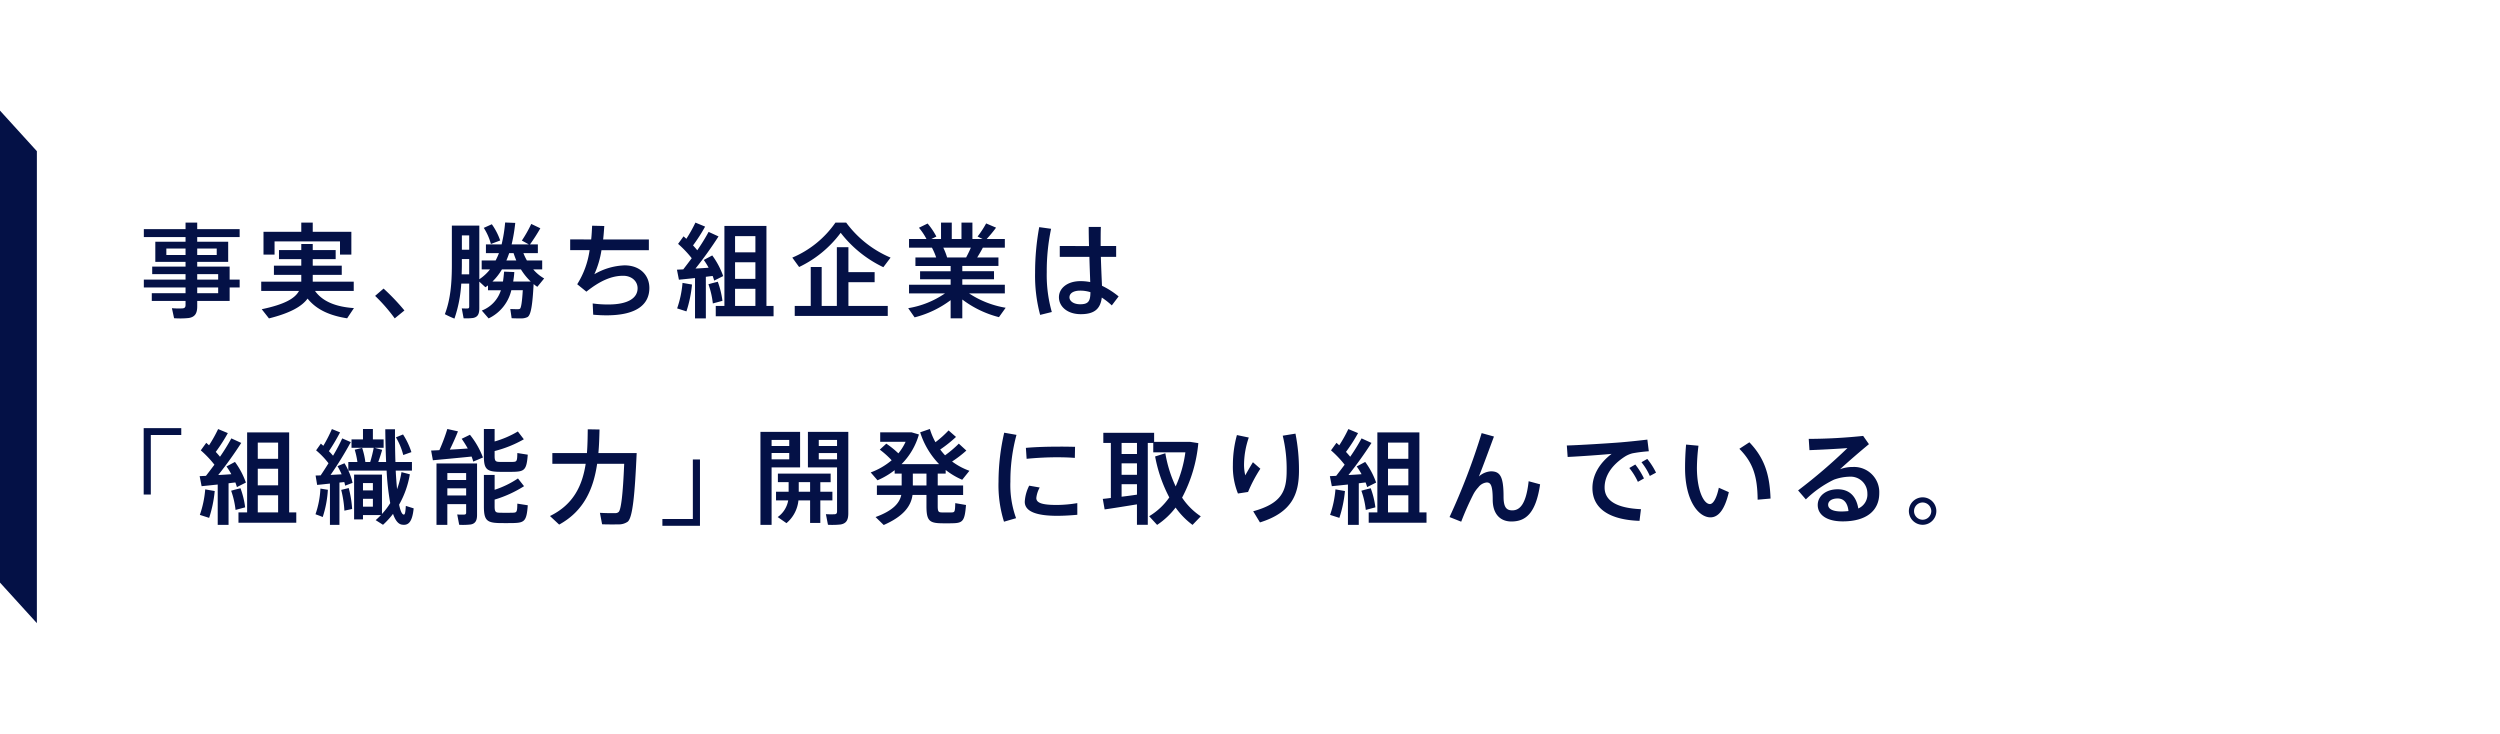
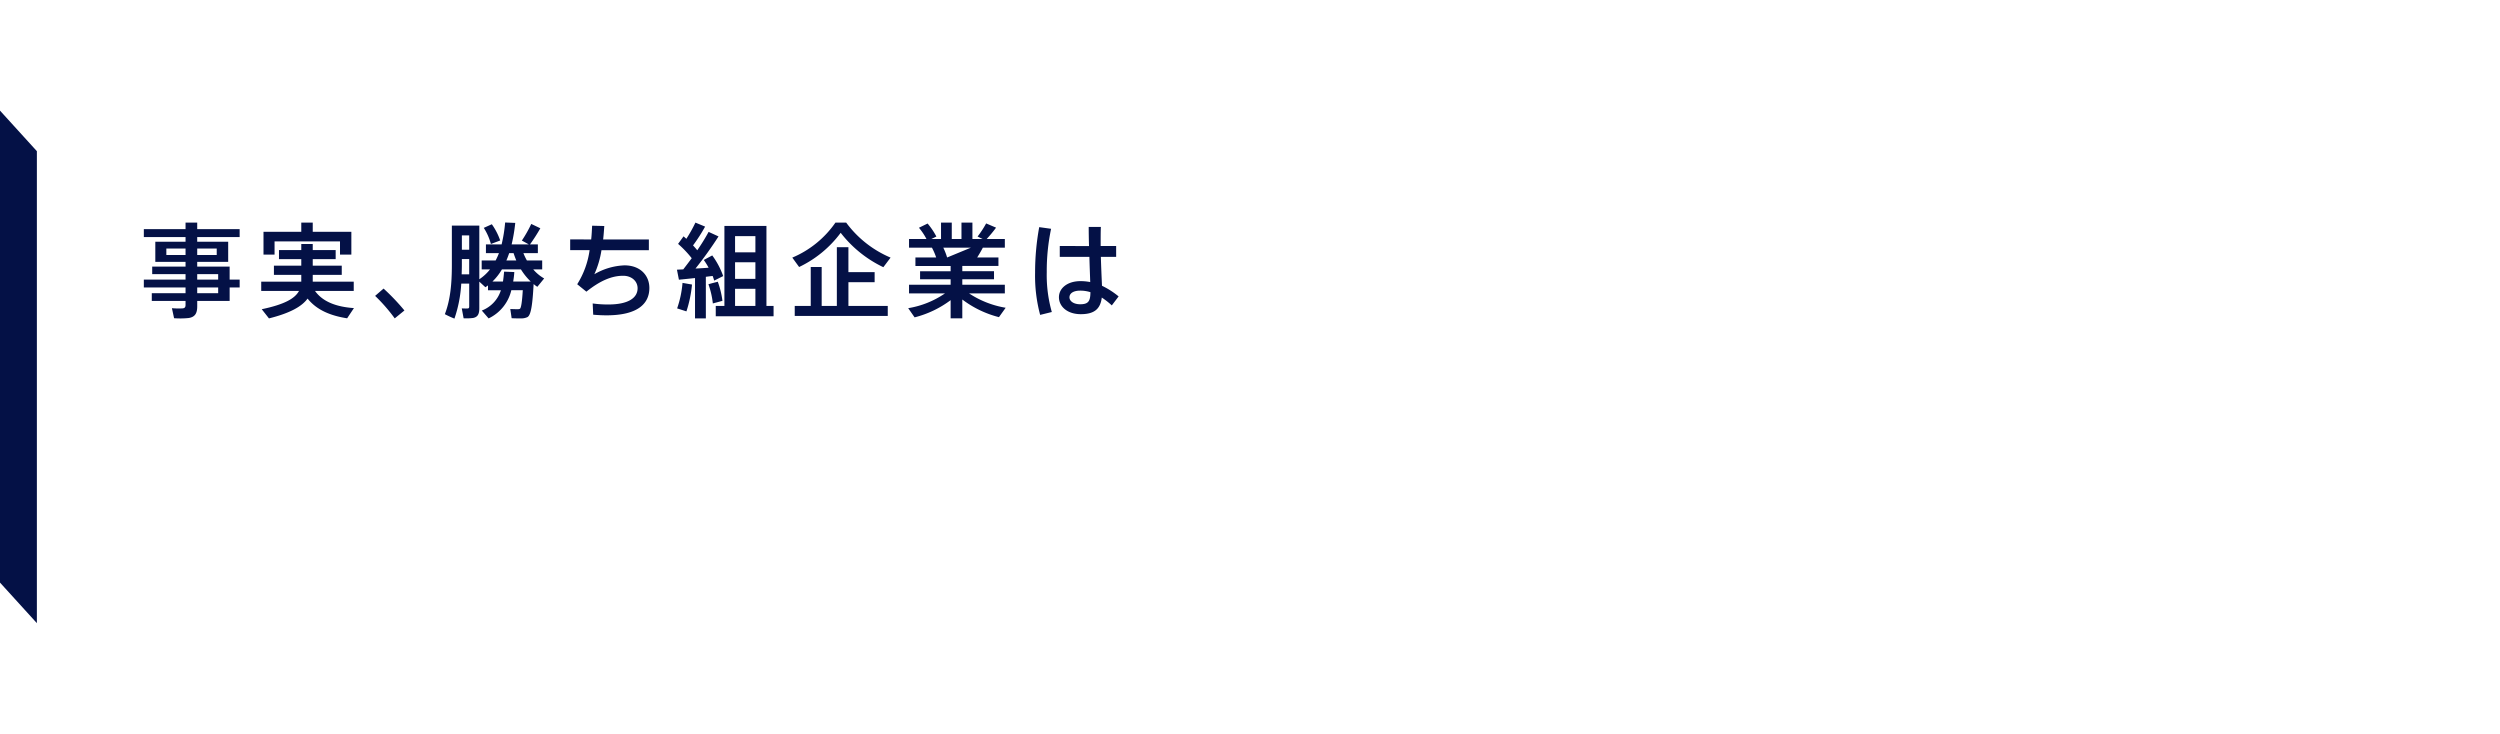
<svg xmlns="http://www.w3.org/2000/svg" viewBox="0 0 678 199">
  <g transform="translate(-106 -8186)">
    <g transform="translate(2812 7288)">
      <path d="M0,24,10,35V163L0,152Z" transform="translate(-2706 904)" fill="#041146" />
-       <path id="パス_12078" data-name="パス 12078" d="M15.484-14.84V-16.6h5.292v1.764ZM7.112-16.6H12.32v1.764H7.112ZM21.168-6.048V-4.48H15.484V-6.048ZM15.484-8.176V-9.66h5.684v1.484Zm-14.476,0v2.128H12.32V-4.48H3.164v2.1H12.32v1.064c0,.56-.168.9-.812.952A21.049,21.049,0,0,1,8.624-.42L9.212,2.3a22.588,22.588,0,0,0,3.976-.056c1.736-.28,2.3-1.316,2.3-3.192V-2.38h8.792V-6.048h2.716V-8.176H24.276V-11.7H15.484v-1.288h8.4v-5.46h-8.4v-1.26H26.992v-2.156H15.484v-1.764H12.32v1.764H1.008v2.156H12.32v1.26h-8.2v5.46h8.2V-11.7H3.276V-9.66H12.32v1.484ZM33.46-21.14v6.188h3v-3.584H54.208v3.584h3.08V-21.14H46.816v-2.492H43.708v2.492ZM47.432-5.1h10.5v-2.52H46.816V-9.464h7.868v-2.492H46.816V-13.72h6.216v-2.464H46.816v-1.652H43.708v1.652H37.66v2.464h6.048v1.764h-7.42v2.492h7.42v1.848H32.844V-5.1H43.092C41.972-3.024,39.116-1.428,32.984-.14l1.96,2.492C40.628.924,43.82-.84,45.416-3.024,47.908.084,51.632,1.624,56.14,2.324L57.988-.448C53.368-.756,49.56-2.1,47.432-5.1Zm16.3,1.344a45.951,45.951,0,0,1,5.32,6.1L71.68.2A58.03,58.03,0,0,0,66.024-5.74ZM93.2-22.2a15.381,15.381,0,0,1,1.932,4.368c.952-.364,1.736-.644,2.52-.952a17.359,17.359,0,0,0-2.268-4.4ZM87.26-16.268V-20.16h1.988v3.892Zm12.068,2.912c.28-.644.532-1.316.756-1.988h1.2c.224.7.476,1.344.728,1.988ZM87.2-9.6c.028-.868.056-1.736.056-2.6v-1.54h1.988V-9.6ZM106.72-6.972a6.764,6.764,0,0,0,1.008.756l1.848-2.268a11.048,11.048,0,0,1-2.968-2.464h2.436v-2.408H104.9a14.474,14.474,0,0,1-.952-1.988h3.92v-2.38H105.74a48.243,48.243,0,0,0,2.8-4.368l-2.464-1.176a34.241,34.241,0,0,1-2.548,4.508l1.876,1.036h-4.648a45.163,45.163,0,0,0,.98-5.824l-2.744-.112a39.309,39.309,0,0,1-.952,5.936H93.784v2.38h3.528a18.01,18.01,0,0,1-.9,1.988h-3.78v2.408H94.9A12.748,12.748,0,0,1,91.992-8.26V-22.82H84.544v10.612c0,4.956-.364,9.436-1.9,13.412a25.118,25.118,0,0,0,2.6,1.2,35.04,35.04,0,0,0,1.848-9.492h2.156V-.9c0,.364-.084.56-.476.56a15.348,15.348,0,0,1-1.54-.028l.5,2.688a14.35,14.35,0,0,0,2.548-.084c1.316-.252,1.708-1.092,1.708-2.66v-7.2L93.644-6.1c.252-.168.476-.336.7-.5v1.316h3.5A8.717,8.717,0,0,1,92.664.224l1.848,2.128a11.34,11.34,0,0,0,6.16-7.644h3.108c-.2,3.248-.448,4.788-.784,5.04a1.985,1.985,0,0,1-.476.112c-.476,0-1.512-.028-2.128-.056l.364,2.492c.728.056,2.044.056,2.6.056a3.875,3.875,0,0,0,1.708-.364C106.02,1.4,106.412-1.372,106.72-6.972Zm-2.828-.672h-2.716a24.926,24.926,0,0,0,.308-2.576l-2.772-.112c-.084.924-.168,1.82-.308,2.688H95.548a15.248,15.248,0,0,0,2.576-3.3h5.152a16.563,16.563,0,0,0,2.66,3.3h-2.044Zm12.74-11.424v2.912H121.9a23.392,23.392,0,0,1-3.36,9.24L121.028-4.9c3.724-2.968,6.86-4.312,9.968-4.312,2.3,0,3.92,1.456,3.92,3.388,0,2.548-2.408,4.4-7.952,4.4a29.909,29.909,0,0,1-4.228-.28l.14,3.052c1.316.112,2.492.168,3.612.168,8.512,0,11.62-3.192,11.62-7.42,0-3.416-2.492-6.132-6.72-6.132a17.449,17.449,0,0,0-8.2,2.408,24.98,24.98,0,0,0,1.932-6.524h12.852v-2.912h-12.4c.14-1.2.224-2.408.308-3.64l-3.3-.084c-.056,1.176-.112,2.436-.252,3.724Zm44.716,3.5v-4.4h5.516v4.4Zm0,7.2V-12.88h5.516v4.508Zm0,7.336V-5.684h5.516v4.648Zm-5.236,0v2.8h15.68v-2.8H169.86v-21.7h-11.4v21.7Zm-2.688-7.9c.644-.084,1.26-.168,1.848-.224q.252.672.42,1.26c.756-.392,1.54-.784,2.436-1.232a21.482,21.482,0,0,0-2.968-5.6l-2.3,1.232a17.7,17.7,0,0,1,1.316,2.1c-1.092.084-2.352.168-3.556.224a105.072,105.072,0,0,0,6.244-8.708l-2.688-1.232a52.386,52.386,0,0,1-3.08,4.984c-.336-.42-.728-.868-1.148-1.316a44.76,44.76,0,0,0,3.276-5.1L150.6-23.632a37.635,37.635,0,0,1-2.464,4.4l-.756-.672-1.484,2.044a28.11,28.11,0,0,1,3.7,3.892c-.756,1.008-1.512,2.016-2.3,3.024-.644.028-1.232.056-1.708.084l.532,2.716c1.176-.112,2.744-.28,4.368-.448V2.352h2.94Zm.7,2.016a23.074,23.074,0,0,1,1.2,5.208l2.6-.7a23.439,23.439,0,0,0-1.26-5.18C155.888-7.392,155.1-7.2,154.124-6.916ZM147.1-7.28A27.954,27.954,0,0,1,145.64-.364l2.52.812a33.386,33.386,0,0,0,1.512-7.28Zm42.9-13.58a32.036,32.036,0,0,0,11.564,9.324l1.96-2.6a28.981,28.981,0,0,1-12.04-9.492h-2.912a26.967,26.967,0,0,1-11.7,9.492l1.848,2.548A30.181,30.181,0,0,0,189.992-20.86ZM177.532-1.036V1.68H202.76V-1.036H192.092v-6.44H199.2v-2.716h-7.112v-6.776h-3.136V-1.036H184.84V-11.592h-2.968V-1.036ZM218.86-14.168a17.177,17.177,0,0,0-1.036-2.66H225.3c-.364.84-.812,1.764-1.288,2.66Zm5.964,9.744h9.688V-6.776H222.976V-8.26h8.6v-2.184h-8.6v-1.428h9.8v-2.3h-5.768c.588-.924,1.12-1.848,1.54-2.66h5.964V-19.18h-4.928a34.966,34.966,0,0,0,2.548-3.08l-2.688-1.148a26.964,26.964,0,0,1-2.324,3.556l1.372.672H225.72v-4.452h-2.968v4.452H220.12v-4.452h-2.912v4.452h-2.632l1.372-.672a19.526,19.526,0,0,0-2.38-3.528l-2.352,1.148a16.6,16.6,0,0,1,2.044,3.052h-4.732v2.352h6.216a16.951,16.951,0,0,1,1.148,2.66h-5.628v2.3h9.548v1.428h-8.288V-8.26h8.288v1.484H208.528v2.352h9.744a24.664,24.664,0,0,1-9.968,4l1.736,2.492A27.5,27.5,0,0,0,219.812-2.6V2.324h3.164v-5.1a27.789,27.789,0,0,0,9.94,4.788l1.82-2.548A25.632,25.632,0,0,1,224.824-4.424Zm32.9-.336c-.028,2.38-.5,3.276-2.772,3.276-1.848,0-2.912-.9-2.912-1.876,0-1.092,1.064-1.82,2.912-1.82A9.239,9.239,0,0,1,257.724-4.76Zm-8.316-12.516v2.94h8.036c.056,2.492.168,4.956.224,6.832a13.613,13.613,0,0,0-2.66-.252c-3.472,0-5.824,1.876-5.824,4.368,0,2.436,2.184,4.592,5.936,4.592,3.724,0,5.32-1.484,5.684-4.508a20.525,20.525,0,0,1,2.716,2.128l1.848-2.436A22.42,22.42,0,0,0,260.86-6.5c-.084-1.932-.224-4.872-.308-7.84H264.7v-2.94h-4.2V-18.34c0-1.428,0-2.94.056-4.116h-3.3c0,1.4.028,3.22.084,5.18ZM243.836-22.4a68.218,68.218,0,0,0-1.12,12.376A40.966,40.966,0,0,0,244.088,1.4l3.164-.784a36.486,36.486,0,0,1-1.372-10.808,55.811,55.811,0,0,1,1.176-11.76Z" transform="translate(-2668 982)" fill="#041146" />
-       <path id="パス_12077" data-name="パス 12077" d="M27.16-23.884H16.968v18H18.9V-22.036h8.26Zm20.748,8.316v-4.4h5.516v4.4Zm0,7.2V-12.88h5.516v4.508Zm0,7.336V-5.684h5.516v4.648Zm-5.236,0v2.8h15.68v-2.8H56.42v-21.7h-11.4v21.7Zm-2.688-7.9c.644-.084,1.26-.168,1.848-.224q.252.672.42,1.26c.756-.392,1.54-.784,2.436-1.232a21.482,21.482,0,0,0-2.968-5.6l-2.3,1.232a17.7,17.7,0,0,1,1.316,2.1c-1.092.084-2.352.168-3.556.224a105.073,105.073,0,0,0,6.244-8.708L40.74-21.112a52.382,52.382,0,0,1-3.08,4.984c-.336-.42-.728-.868-1.148-1.316a44.762,44.762,0,0,0,3.276-5.1l-2.632-1.092a37.633,37.633,0,0,1-2.464,4.4l-.756-.672-1.484,2.044a28.111,28.111,0,0,1,3.7,3.892c-.756,1.008-1.512,2.016-2.3,3.024-.644.028-1.232.056-1.708.084l.532,2.716c1.176-.112,2.744-.28,4.368-.448V2.352h2.94Zm.7,2.016a23.074,23.074,0,0,1,1.2,5.208l2.6-.7a23.44,23.44,0,0,0-1.26-5.18C42.448-7.392,41.664-7.2,40.684-6.916ZM33.656-7.28A27.954,27.954,0,0,1,32.2-.364l2.52.812a33.386,33.386,0,0,0,1.512-7.28ZM85.372-21.392A17.626,17.626,0,0,1,87.36-16.6l2.212-.784A19.723,19.723,0,0,0,87.3-22.176ZM70.056-9.128l1.316-.14a6.97,6.97,0,0,1,.224.98l2.016-.756a14.761,14.761,0,0,0-1.148-3.332H82.852a68.129,68.129,0,0,0,.98,8.82,19.384,19.384,0,0,1-2.24,2.94V-11.284h-7.56V.868H76.44V-.308h4.872c-.448.476-.924.924-1.428,1.372l1.988,1.26A21.1,21.1,0,0,0,84.588-.644c.588,1.68,1.344,2.716,2.324,2.912,1.792.336,2.884-.588,3.276-4.4L88.06-2.8c-.112,1.932-.252,2.408-.588,2.352C87-.5,86.576-1.484,86.24-3.136a25.232,25.232,0,0,0,2.912-8.232l-2.268-.588a25.339,25.339,0,0,1-1.2,4.62c-.14-1.512-.28-3.192-.364-5.04h4.4V-14.7h-4.48c-.084-2.744-.14-5.768-.112-8.876H82.488c.028,3.08.112,6.076.224,8.876H80.584c.42-1.176.784-2.352,1.064-3.3l-2.072-.56H82.04v-2.268H79.128V-23.66H76.44v2.828H73.332v2.268h6.02A38.329,38.329,0,0,1,78.4-14.7H77.084a20.051,20.051,0,0,0-.868-3.836l-2.016.5a21.621,21.621,0,0,1,.728,3.332H72.464v2.3a16.331,16.331,0,0,0-1.036-1.96l-1.9.784a16.388,16.388,0,0,1,1.12,2.212c-.924.056-1.988.112-3,.168a94.933,94.933,0,0,0,5.488-8.9l-2.324-1.008a47.125,47.125,0,0,1-2.492,4.7c-.336-.392-.7-.812-1.12-1.232a53.48,53.48,0,0,0,3.024-5.1l-2.212-.9A39.145,39.145,0,0,1,65.688-19.1l-.672-.588-1.288,1.82a21.824,21.824,0,0,1,3.36,3.5c-.672,1.092-1.4,2.212-2.128,3.3-.532,0-.98.028-1.372.028l.42,2.548c.952-.084,2.184-.224,3.472-.364v11.2h2.576Zm9.072,4.4V-2.6H76.44V-4.732ZM76.44-7V-8.988h2.688V-7Zm-5.908-.14A29.361,29.361,0,0,1,71.4-1.512l2.1-.448a29.445,29.445,0,0,0-.924-5.684ZM64.9-7.5A24.864,24.864,0,0,1,63.56-.532c.784.28,1.372.5,1.96.756a29.133,29.133,0,0,0,1.4-7.392ZM118.44-22.988a26.208,26.208,0,0,1-6.3,2.716V-23.66h-2.912V-16.3c0,3.444.728,4.172,3.948,4.256,1.092.028,2.912.028,4.144,0,2.94-.084,3.5-.56,3.808-4.648l-2.828-.448c-.028,2.212-.14,2.38-1.232,2.408-1.008,0-2.66.028-3.612,0-1.064-.028-1.316-.252-1.316-1.6v-1.344a31.623,31.623,0,0,0,7.924-3.192Zm-23.52,5.18.476,2.632c2.688-.252,7.28-.672,10.5-1.008a13.053,13.053,0,0,1,.448,1.372c2.52-1.064,2.576-1.092,2.632-1.12a22.507,22.507,0,0,0-3.528-6.16L103.208-21a28.6,28.6,0,0,1,1.652,2.632c-1.512.112-3.22.224-4.872.308.868-1.736,1.652-3.528,2.212-4.956l-2.884-.644a49.5,49.5,0,0,1-2.156,5.74C96.292-17.864,95.536-17.836,94.92-17.808Zm4.4,7.98V-11.7h5.1v1.876Zm5.1,6.552V-.952a.447.447,0,0,1-.476.5A15.507,15.507,0,0,1,102-.476l.532,2.8a17.925,17.925,0,0,0,3.108-.084c1.288-.224,1.736-1.092,1.736-2.576V-14.308h-11V2.352h2.94V-3.276Zm-5.1-2.352V-7.56h5.1v1.932Zm19.152-4.62a25.628,25.628,0,0,1-6.328,3.08V-11.2h-2.912v8.54c0,3.64.756,4.4,3.948,4.508,1.12.028,2.884.028,4.144,0,2.94-.084,3.5-.588,3.808-4.816L118.3-3.416c-.028,2.268-.14,2.436-1.232,2.464-1.008.028-2.632.028-3.612,0C112.42-.98,112.14-1.2,112.14-2.66V-4.508a31.85,31.85,0,0,0,7.98-3.64Zm28.952-6.888h-7.14c.2-2.128.252-4.256.308-6.384l-3.192-.056c-.028,2.156-.056,4.34-.224,6.44h-9.38v2.912h9.044c-.9,5.824-3.248,11.032-9.688,14.168l2.492,2.324c6.8-3.724,9.324-9.828,10.3-16.492h7.336c-.336,8.176-.84,12.46-1.512,13.076a1.333,1.333,0,0,1-.98.308c-.868.028-2.856,0-4.088-.084l.588,3.108c1.26.056,3.36.056,4.368.028a4.209,4.209,0,0,0,2.576-.728c1.372-1.12,1.932-7.532,2.436-18.62H147.42ZM157.64,2.6h10.192v-18H165.9V.756h-8.26Zm28.524-25.48h-1.932V2.352h3.024v-15.6h7.728v-9.632h-8.82Zm5.88,5.74v1.708h-4.788v-1.708Zm-4.788-1.9v-1.652h4.788v1.652Zm17.752-3.836h-7.9v9.632h7.9V-1.316c0,.476-.14.756-.7.784a22.405,22.405,0,0,1-2.324-.028l.56,2.884a21.467,21.467,0,0,0,3.416-.084c1.624-.28,2.1-1.288,2.1-3.052V-22.876h-3.052Zm0,5.74v1.708h-4.956v-1.708Zm-4.956-1.9v-1.652h4.956v1.652Zm-5.432,12.4v-2.6h3.08v2.6Zm-6.16,0v2.352h3.3A6.989,6.989,0,0,1,188.908.224l2.38,1.652a9.268,9.268,0,0,0,3.248-6.16H197.7v6.1h2.772v-6.1h3.276V-6.636h-3.276v-2.6h2.8v-2.324H188.964V-9.24h2.912v2.6Zm37.1-1.708v-3.22h3.7v3.22Zm-9.744,0v2.576h6.608c-.476,2.3-2.38,4.312-6.972,5.992l2.212,2.156c5.264-2.3,7.392-5.04,7.812-8.148h3.78v3c0,3.808.7,4.592,3.808,4.676.9.028,2.3.028,3.276,0,2.772-.056,3.3-.588,3.64-4.956l-2.912-.5c-.056,2.352-.14,2.492-.98,2.52h-2.716c-.84-.028-1.064-.224-1.064-1.736v-3H239.2V-8.344h-6.888v-3.22h2.156v-.98a20.129,20.129,0,0,0,4.48,2.66l1.96-2.436a18.107,18.107,0,0,1-4.7-2.52,31.218,31.218,0,0,0,3.864-2.968l-2.044-1.876A29.528,29.528,0,0,1,234.3-16.52a18.523,18.523,0,0,1-1.316-1.568,36.278,36.278,0,0,0,4.284-3.416l-2.016-1.764a28.654,28.654,0,0,1-3.556,3.192,17.9,17.9,0,0,1-1.512-3.584l-2.632.9a21.783,21.783,0,0,0,5.124,8.624H222.508a18.555,18.555,0,0,0,4.7-8.036l-2.016-.588h-8.484v2.576H223.6a14.413,14.413,0,0,1-1.96,3.136,24.355,24.355,0,0,0-3.276-2.632L216.6-18.06a23.985,23.985,0,0,1,3.22,2.884,18.954,18.954,0,0,1-5.684,3.3l1.848,2.128a21.39,21.39,0,0,0,4.648-2.744v.924h1.9v3.22ZM248.8-9.38a33.1,33.1,0,0,0,1.484,10.864L253.56.532a26.372,26.372,0,0,1-1.54-9.968,47.35,47.35,0,0,1,1.652-12.628l-3.332-.588A59.46,59.46,0,0,0,248.8-9.408Zm16.744-9.492c-3.136,0-6.636.084-9.324.336l.2,2.968c2.436-.252,5.516-.42,8.26-.42,1.708,0,3.416.056,4.816.168l.056-3c-1.148-.028-2.6-.056-3.976-.056Zm4.62,15.316a34.242,34.242,0,0,1-5.516.5c-3.7,0-5.6-.448-5.6-1.876a7.371,7.371,0,0,1,.924-2.856l-2.856-.5a10.963,10.963,0,0,0-1.2,4.368c0,2.884,3.78,3.808,8.792,3.808,1.652,0,3.668-.112,5.46-.28Zm12.012-13.328v-3h4.172v3Zm0,5.656v-3.108h4.172v3.108Zm0,5.936V-8.68h4.172v2.828C285.06-5.656,283.6-5.46,282.176-5.292Zm-5.1.588.5,2.856c2.24-.308,5.88-.9,8.764-1.372V2.324h2.94v-22.2h1.484v2.548h8.708a33.012,33.012,0,0,1-2.632,9.24,34.584,34.584,0,0,1-2.8-8.988l-2.772.868A39,39,0,0,0,295.112-5.1a17.6,17.6,0,0,1-5.46,5.1l2.156,2.352a20.5,20.5,0,0,0,5.012-4.7,20.974,20.974,0,0,0,4.592,4.7l2.24-2.324a18.185,18.185,0,0,1-5.068-5.068,39.133,39.133,0,0,0,4.4-14.784L300.8-20.16H291v-2.464H277.22v2.744h2.044V-4.956Q278-4.788,277.08-4.7Zm48.8-17.136a38.041,38.041,0,0,1,1.064,9.464c0,5.572-1.344,8.9-9.072,11.032L319.7,1.68c8.68-2.716,10.584-7.644,10.584-14.112a50.574,50.574,0,0,0-.952-9.968ZM312.36-13.86a19.2,19.2,0,0,0,1.372,7.7l2.744-.42a38.6,38.6,0,0,1,3.332-6.3l-2.016-1.764c-.588.952-1.624,2.716-2.072,3.556a12.278,12.278,0,0,1-.336-3.052,23.014,23.014,0,0,1,1.288-7.2l-3.22-.672a30.578,30.578,0,0,0-1.092,8.12Zm42.068-1.708v-4.4h5.516v4.4Zm0,7.2V-12.88h5.516v4.508Zm0,7.336V-5.684h5.516v4.648Zm-5.236,0v2.8h15.68v-2.8H362.94v-21.7h-11.4v21.7Zm-2.688-7.9c.644-.084,1.26-.168,1.848-.224q.252.672.42,1.26c.756-.392,1.54-.784,2.436-1.232a21.482,21.482,0,0,0-2.968-5.6l-2.3,1.232a17.7,17.7,0,0,1,1.316,2.1c-1.092.084-2.352.168-3.556.224a105.069,105.069,0,0,0,6.244-8.708l-2.688-1.232a52.38,52.38,0,0,1-3.08,4.984c-.336-.42-.728-.868-1.148-1.316a44.762,44.762,0,0,0,3.276-5.1l-2.632-1.092a37.63,37.63,0,0,1-2.464,4.4l-.756-.672-1.484,2.044a28.111,28.111,0,0,1,3.7,3.892c-.756,1.008-1.512,2.016-2.3,3.024-.644.028-1.232.056-1.708.084l.532,2.716c1.176-.112,2.744-.28,4.368-.448V2.352h2.94Zm.7,2.016a23.074,23.074,0,0,1,1.2,5.208l2.6-.7a23.439,23.439,0,0,0-1.26-5.18C348.968-7.392,348.184-7.2,347.2-6.916Zm-7.028-.364A27.953,27.953,0,0,1,338.72-.364l2.52.812a33.386,33.386,0,0,0,1.512-7.28Zm39.648-15.26A179.829,179.829,0,0,1,371.116.224l3.164,1.26a77.476,77.476,0,0,1,3.276-7.392,8.625,8.625,0,0,1,1.372-1.932A3.252,3.252,0,0,1,381.2-9.156c1.064,0,1.624.784,1.624,4.676,0,3.92,2.072,5.908,5.068,5.908,3.892,0,6.636-2.24,7.784-10.08l-3.108-.84c-.672,6.16-2.352,7.9-4.424,7.9-1.484,0-2.38-.672-2.38-3.724,0-5.46-.924-6.86-3.444-6.86a5.387,5.387,0,0,0-3.248,1.4c1.2-2.968,2.744-7.224,4.088-10.836Zm23.1,3.36.224,3.108c3.528-.168,8.988-.56,11.928-.84-3.248,2.464-5.208,5.712-5.208,9.268,0,5.656,4.732,8.624,12.768,8.9l.392-3.164c-6.888-.308-9.856-2.464-9.856-5.88,0-3.276,2.044-6.132,5.432-8.344a7.293,7.293,0,0,1,2.1-.924,38.564,38.564,0,0,1,4.452-.56l-.392-3.164c-2.072.252-4.984.56-7.336.756C414.628-19.8,406.76-19.292,402.924-19.18Zm20.244,4.536a16.586,16.586,0,0,1,2.268,3.724l1.68-.9a19.231,19.231,0,0,0-2.38-3.724Zm-3.3,1.568a17.426,17.426,0,0,1,2.324,3.752l1.652-.924a20.489,20.489,0,0,0-2.352-3.78Zm29.848-5.208c3.7,3.724,4.9,7.476,4.956,13.8l3.5-.308c-.224-6.384-1.568-10.92-5.74-15.26Zm-14.448-1.148c-.2,2.3-.28,4.452-.28,6.356,0,8.932,3.7,13.384,6.888,13.384,2.24,0,3.92-2.268,4.984-6.832l-2.716-1.2C443.608-5.1,442.684-3.3,441.732-3.3c-1.68,0-3.528-3.724-3.528-9.856a52.686,52.686,0,0,1,.42-5.964ZM479.308-1.4a18.791,18.791,0,0,1-1.876.112c-2.492,0-3.64-.728-3.64-1.82,0-1.008,1.008-1.708,2.576-1.708C478.132-4.816,479.084-3.5,479.308-1.4Zm-10.78-19.572.2,3.052c3.052-.112,7.868-.364,10.3-.56A145.733,145.733,0,0,1,465.644-7l2.1,2.436a29.014,29.014,0,0,1,7.616-5.348,13.227,13.227,0,0,1,4.284-.812,4.535,4.535,0,0,1,4.788,4.564,4.124,4.124,0,0,1-2.464,4.06c-.532-3.276-2.38-5.208-5.6-5.208-3.192,0-5.4,1.848-5.4,4.256,0,2.66,2.408,4.452,6.776,4.452,6.468,0,9.912-2.94,9.912-7.644a6.831,6.831,0,0,0-7.112-7.112,9.739,9.739,0,0,0-3.528.616c2.016-1.876,5.488-4.872,7.84-6.8l-1.568-2.24A147.5,147.5,0,0,1,468.528-20.972ZM503.136-1.4a3.722,3.722,0,0,0-3.724-3.724A3.74,3.74,0,0,0,495.688-1.4a3.74,3.74,0,0,0,3.724,3.724,3.716,3.716,0,0,0,3.724-3.7Zm-6.048,0a2.336,2.336,0,0,1,2.324-2.324A2.361,2.361,0,0,1,501.764-1.4,2.366,2.366,0,0,1,499.412.952a2.336,2.336,0,0,1-2.324-2.324Z" transform="translate(-2684 1038)" fill="#041146" />
+       <path id="パス_12078" data-name="パス 12078" d="M15.484-14.84V-16.6h5.292v1.764ZM7.112-16.6H12.32v1.764H7.112ZM21.168-6.048V-4.48H15.484V-6.048ZM15.484-8.176V-9.66h5.684v1.484Zm-14.476,0v2.128H12.32V-4.48H3.164v2.1H12.32v1.064c0,.56-.168.9-.812.952A21.049,21.049,0,0,1,8.624-.42L9.212,2.3a22.588,22.588,0,0,0,3.976-.056c1.736-.28,2.3-1.316,2.3-3.192V-2.38h8.792V-6.048h2.716V-8.176H24.276V-11.7H15.484v-1.288h8.4v-5.46h-8.4v-1.26H26.992v-2.156H15.484v-1.764H12.32v1.764H1.008v2.156H12.32v1.26h-8.2v5.46h8.2V-11.7H3.276V-9.66H12.32v1.484ZM33.46-21.14v6.188h3v-3.584H54.208v3.584h3.08V-21.14H46.816v-2.492H43.708v2.492ZM47.432-5.1h10.5v-2.52H46.816V-9.464h7.868v-2.492H46.816V-13.72h6.216v-2.464H46.816v-1.652H43.708v1.652H37.66v2.464h6.048v1.764h-7.42v2.492h7.42v1.848H32.844V-5.1H43.092C41.972-3.024,39.116-1.428,32.984-.14l1.96,2.492C40.628.924,43.82-.84,45.416-3.024,47.908.084,51.632,1.624,56.14,2.324L57.988-.448C53.368-.756,49.56-2.1,47.432-5.1Zm16.3,1.344a45.951,45.951,0,0,1,5.32,6.1L71.68.2A58.03,58.03,0,0,0,66.024-5.74ZM93.2-22.2a15.381,15.381,0,0,1,1.932,4.368c.952-.364,1.736-.644,2.52-.952a17.359,17.359,0,0,0-2.268-4.4ZM87.26-16.268V-20.16h1.988v3.892Zm12.068,2.912c.28-.644.532-1.316.756-1.988h1.2c.224.7.476,1.344.728,1.988ZM87.2-9.6c.028-.868.056-1.736.056-2.6v-1.54h1.988V-9.6ZM106.72-6.972a6.764,6.764,0,0,0,1.008.756l1.848-2.268a11.048,11.048,0,0,1-2.968-2.464h2.436v-2.408H104.9a14.474,14.474,0,0,1-.952-1.988h3.92v-2.38H105.74a48.243,48.243,0,0,0,2.8-4.368l-2.464-1.176a34.241,34.241,0,0,1-2.548,4.508l1.876,1.036h-4.648a45.163,45.163,0,0,0,.98-5.824l-2.744-.112a39.309,39.309,0,0,1-.952,5.936H93.784v2.38h3.528a18.01,18.01,0,0,1-.9,1.988h-3.78v2.408H94.9A12.748,12.748,0,0,1,91.992-8.26V-22.82H84.544v10.612c0,4.956-.364,9.436-1.9,13.412a25.118,25.118,0,0,0,2.6,1.2,35.04,35.04,0,0,0,1.848-9.492h2.156V-.9c0,.364-.084.56-.476.56a15.348,15.348,0,0,1-1.54-.028l.5,2.688a14.35,14.35,0,0,0,2.548-.084c1.316-.252,1.708-1.092,1.708-2.66v-7.2L93.644-6.1c.252-.168.476-.336.7-.5v1.316h3.5A8.717,8.717,0,0,1,92.664.224l1.848,2.128a11.34,11.34,0,0,0,6.16-7.644h3.108c-.2,3.248-.448,4.788-.784,5.04a1.985,1.985,0,0,1-.476.112c-.476,0-1.512-.028-2.128-.056l.364,2.492c.728.056,2.044.056,2.6.056a3.875,3.875,0,0,0,1.708-.364C106.02,1.4,106.412-1.372,106.72-6.972Zm-2.828-.672h-2.716a24.926,24.926,0,0,0,.308-2.576l-2.772-.112c-.084.924-.168,1.82-.308,2.688H95.548a15.248,15.248,0,0,0,2.576-3.3h5.152a16.563,16.563,0,0,0,2.66,3.3h-2.044Zm12.74-11.424v2.912H121.9a23.392,23.392,0,0,1-3.36,9.24L121.028-4.9c3.724-2.968,6.86-4.312,9.968-4.312,2.3,0,3.92,1.456,3.92,3.388,0,2.548-2.408,4.4-7.952,4.4a29.909,29.909,0,0,1-4.228-.28l.14,3.052c1.316.112,2.492.168,3.612.168,8.512,0,11.62-3.192,11.62-7.42,0-3.416-2.492-6.132-6.72-6.132a17.449,17.449,0,0,0-8.2,2.408,24.98,24.98,0,0,0,1.932-6.524h12.852v-2.912h-12.4c.14-1.2.224-2.408.308-3.64l-3.3-.084c-.056,1.176-.112,2.436-.252,3.724Zm44.716,3.5v-4.4h5.516v4.4Zm0,7.2V-12.88h5.516v4.508Zm0,7.336V-5.684h5.516v4.648Zm-5.236,0v2.8h15.68v-2.8H169.86v-21.7h-11.4v21.7Zm-2.688-7.9c.644-.084,1.26-.168,1.848-.224q.252.672.42,1.26c.756-.392,1.54-.784,2.436-1.232a21.482,21.482,0,0,0-2.968-5.6l-2.3,1.232a17.7,17.7,0,0,1,1.316,2.1c-1.092.084-2.352.168-3.556.224a105.072,105.072,0,0,0,6.244-8.708l-2.688-1.232a52.386,52.386,0,0,1-3.08,4.984c-.336-.42-.728-.868-1.148-1.316a44.76,44.76,0,0,0,3.276-5.1L150.6-23.632a37.635,37.635,0,0,1-2.464,4.4l-.756-.672-1.484,2.044a28.11,28.11,0,0,1,3.7,3.892c-.756,1.008-1.512,2.016-2.3,3.024-.644.028-1.232.056-1.708.084l.532,2.716c1.176-.112,2.744-.28,4.368-.448V2.352h2.94Zm.7,2.016a23.074,23.074,0,0,1,1.2,5.208l2.6-.7a23.439,23.439,0,0,0-1.26-5.18C155.888-7.392,155.1-7.2,154.124-6.916ZM147.1-7.28A27.954,27.954,0,0,1,145.64-.364l2.52.812a33.386,33.386,0,0,0,1.512-7.28Zm42.9-13.58a32.036,32.036,0,0,0,11.564,9.324l1.96-2.6a28.981,28.981,0,0,1-12.04-9.492h-2.912a26.967,26.967,0,0,1-11.7,9.492l1.848,2.548A30.181,30.181,0,0,0,189.992-20.86ZM177.532-1.036V1.68H202.76V-1.036H192.092v-6.44H199.2v-2.716h-7.112v-6.776h-3.136V-1.036H184.84V-11.592h-2.968V-1.036ZM218.86-14.168a17.177,17.177,0,0,0-1.036-2.66H225.3Zm5.964,9.744h9.688V-6.776H222.976V-8.26h8.6v-2.184h-8.6v-1.428h9.8v-2.3h-5.768c.588-.924,1.12-1.848,1.54-2.66h5.964V-19.18h-4.928a34.966,34.966,0,0,0,2.548-3.08l-2.688-1.148a26.964,26.964,0,0,1-2.324,3.556l1.372.672H225.72v-4.452h-2.968v4.452H220.12v-4.452h-2.912v4.452h-2.632l1.372-.672a19.526,19.526,0,0,0-2.38-3.528l-2.352,1.148a16.6,16.6,0,0,1,2.044,3.052h-4.732v2.352h6.216a16.951,16.951,0,0,1,1.148,2.66h-5.628v2.3h9.548v1.428h-8.288V-8.26h8.288v1.484H208.528v2.352h9.744a24.664,24.664,0,0,1-9.968,4l1.736,2.492A27.5,27.5,0,0,0,219.812-2.6V2.324h3.164v-5.1a27.789,27.789,0,0,0,9.94,4.788l1.82-2.548A25.632,25.632,0,0,1,224.824-4.424Zm32.9-.336c-.028,2.38-.5,3.276-2.772,3.276-1.848,0-2.912-.9-2.912-1.876,0-1.092,1.064-1.82,2.912-1.82A9.239,9.239,0,0,1,257.724-4.76Zm-8.316-12.516v2.94h8.036c.056,2.492.168,4.956.224,6.832a13.613,13.613,0,0,0-2.66-.252c-3.472,0-5.824,1.876-5.824,4.368,0,2.436,2.184,4.592,5.936,4.592,3.724,0,5.32-1.484,5.684-4.508a20.525,20.525,0,0,1,2.716,2.128l1.848-2.436A22.42,22.42,0,0,0,260.86-6.5c-.084-1.932-.224-4.872-.308-7.84H264.7v-2.94h-4.2V-18.34c0-1.428,0-2.94.056-4.116h-3.3c0,1.4.028,3.22.084,5.18ZM243.836-22.4a68.218,68.218,0,0,0-1.12,12.376A40.966,40.966,0,0,0,244.088,1.4l3.164-.784a36.486,36.486,0,0,1-1.372-10.808,55.811,55.811,0,0,1,1.176-11.76Z" transform="translate(-2668 982)" fill="#041146" />
    </g>
    <rect transform="translate(106 8186)" fill="none" />
  </g>
</svg>